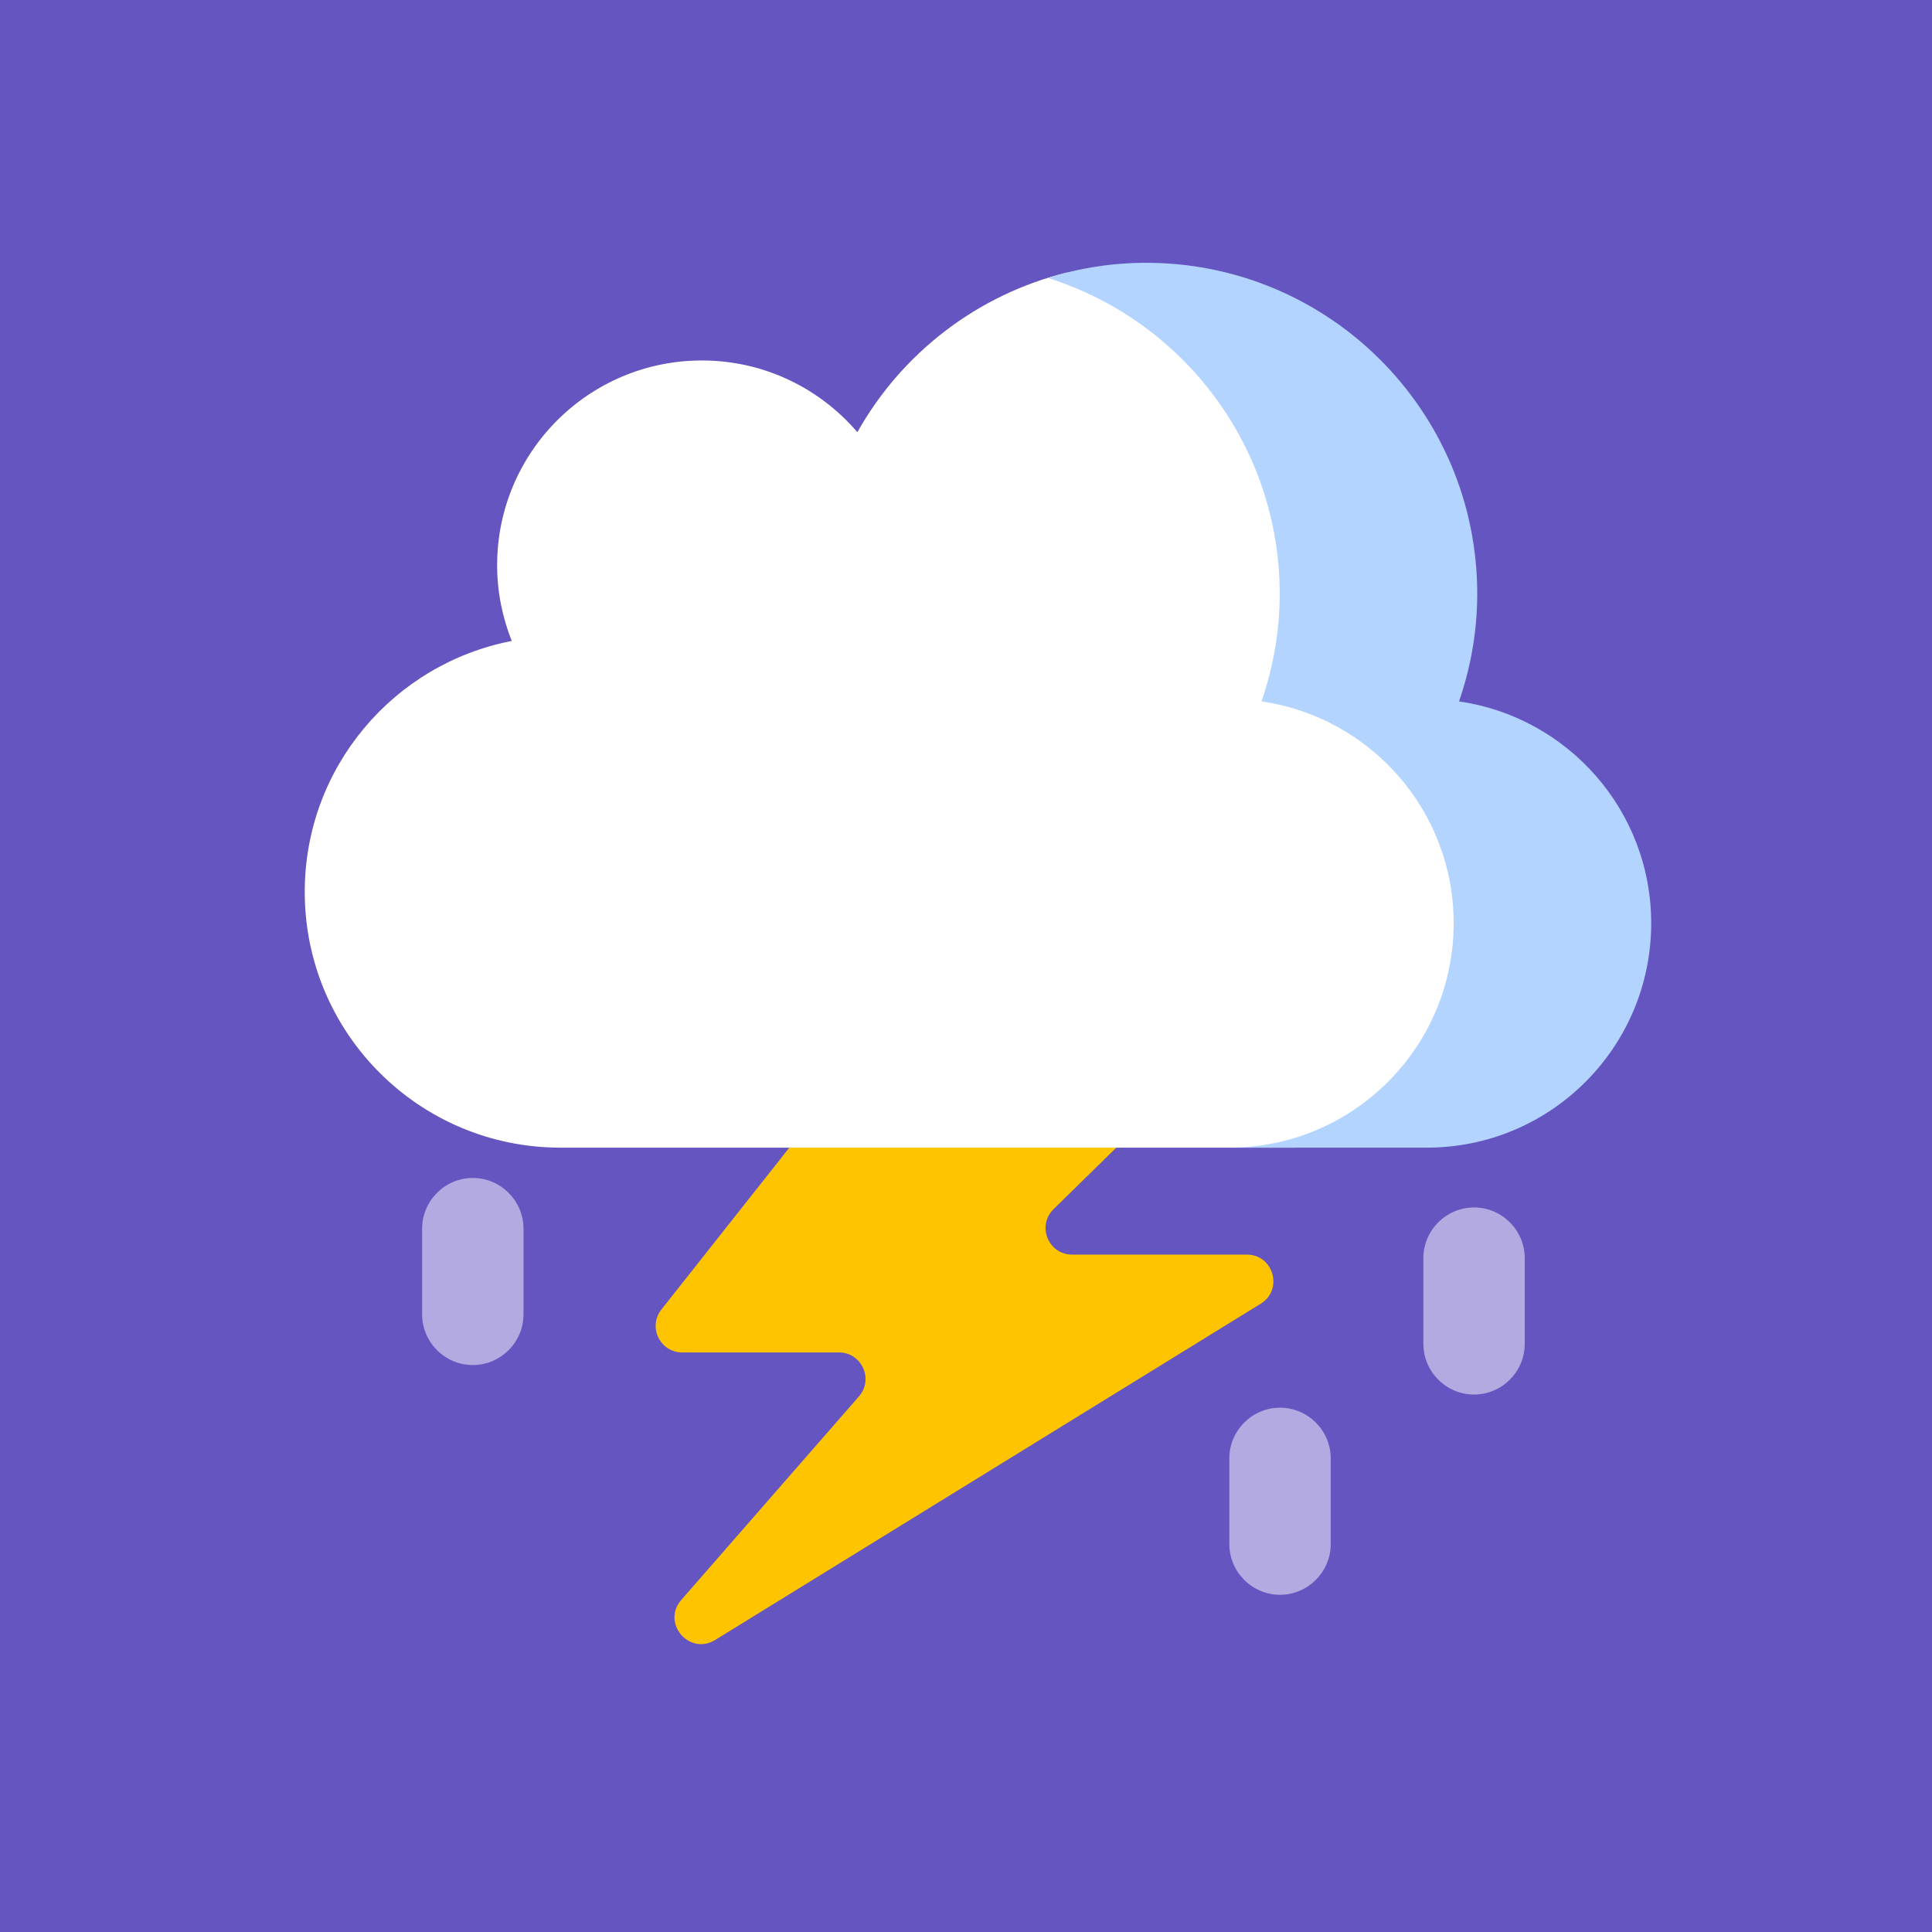
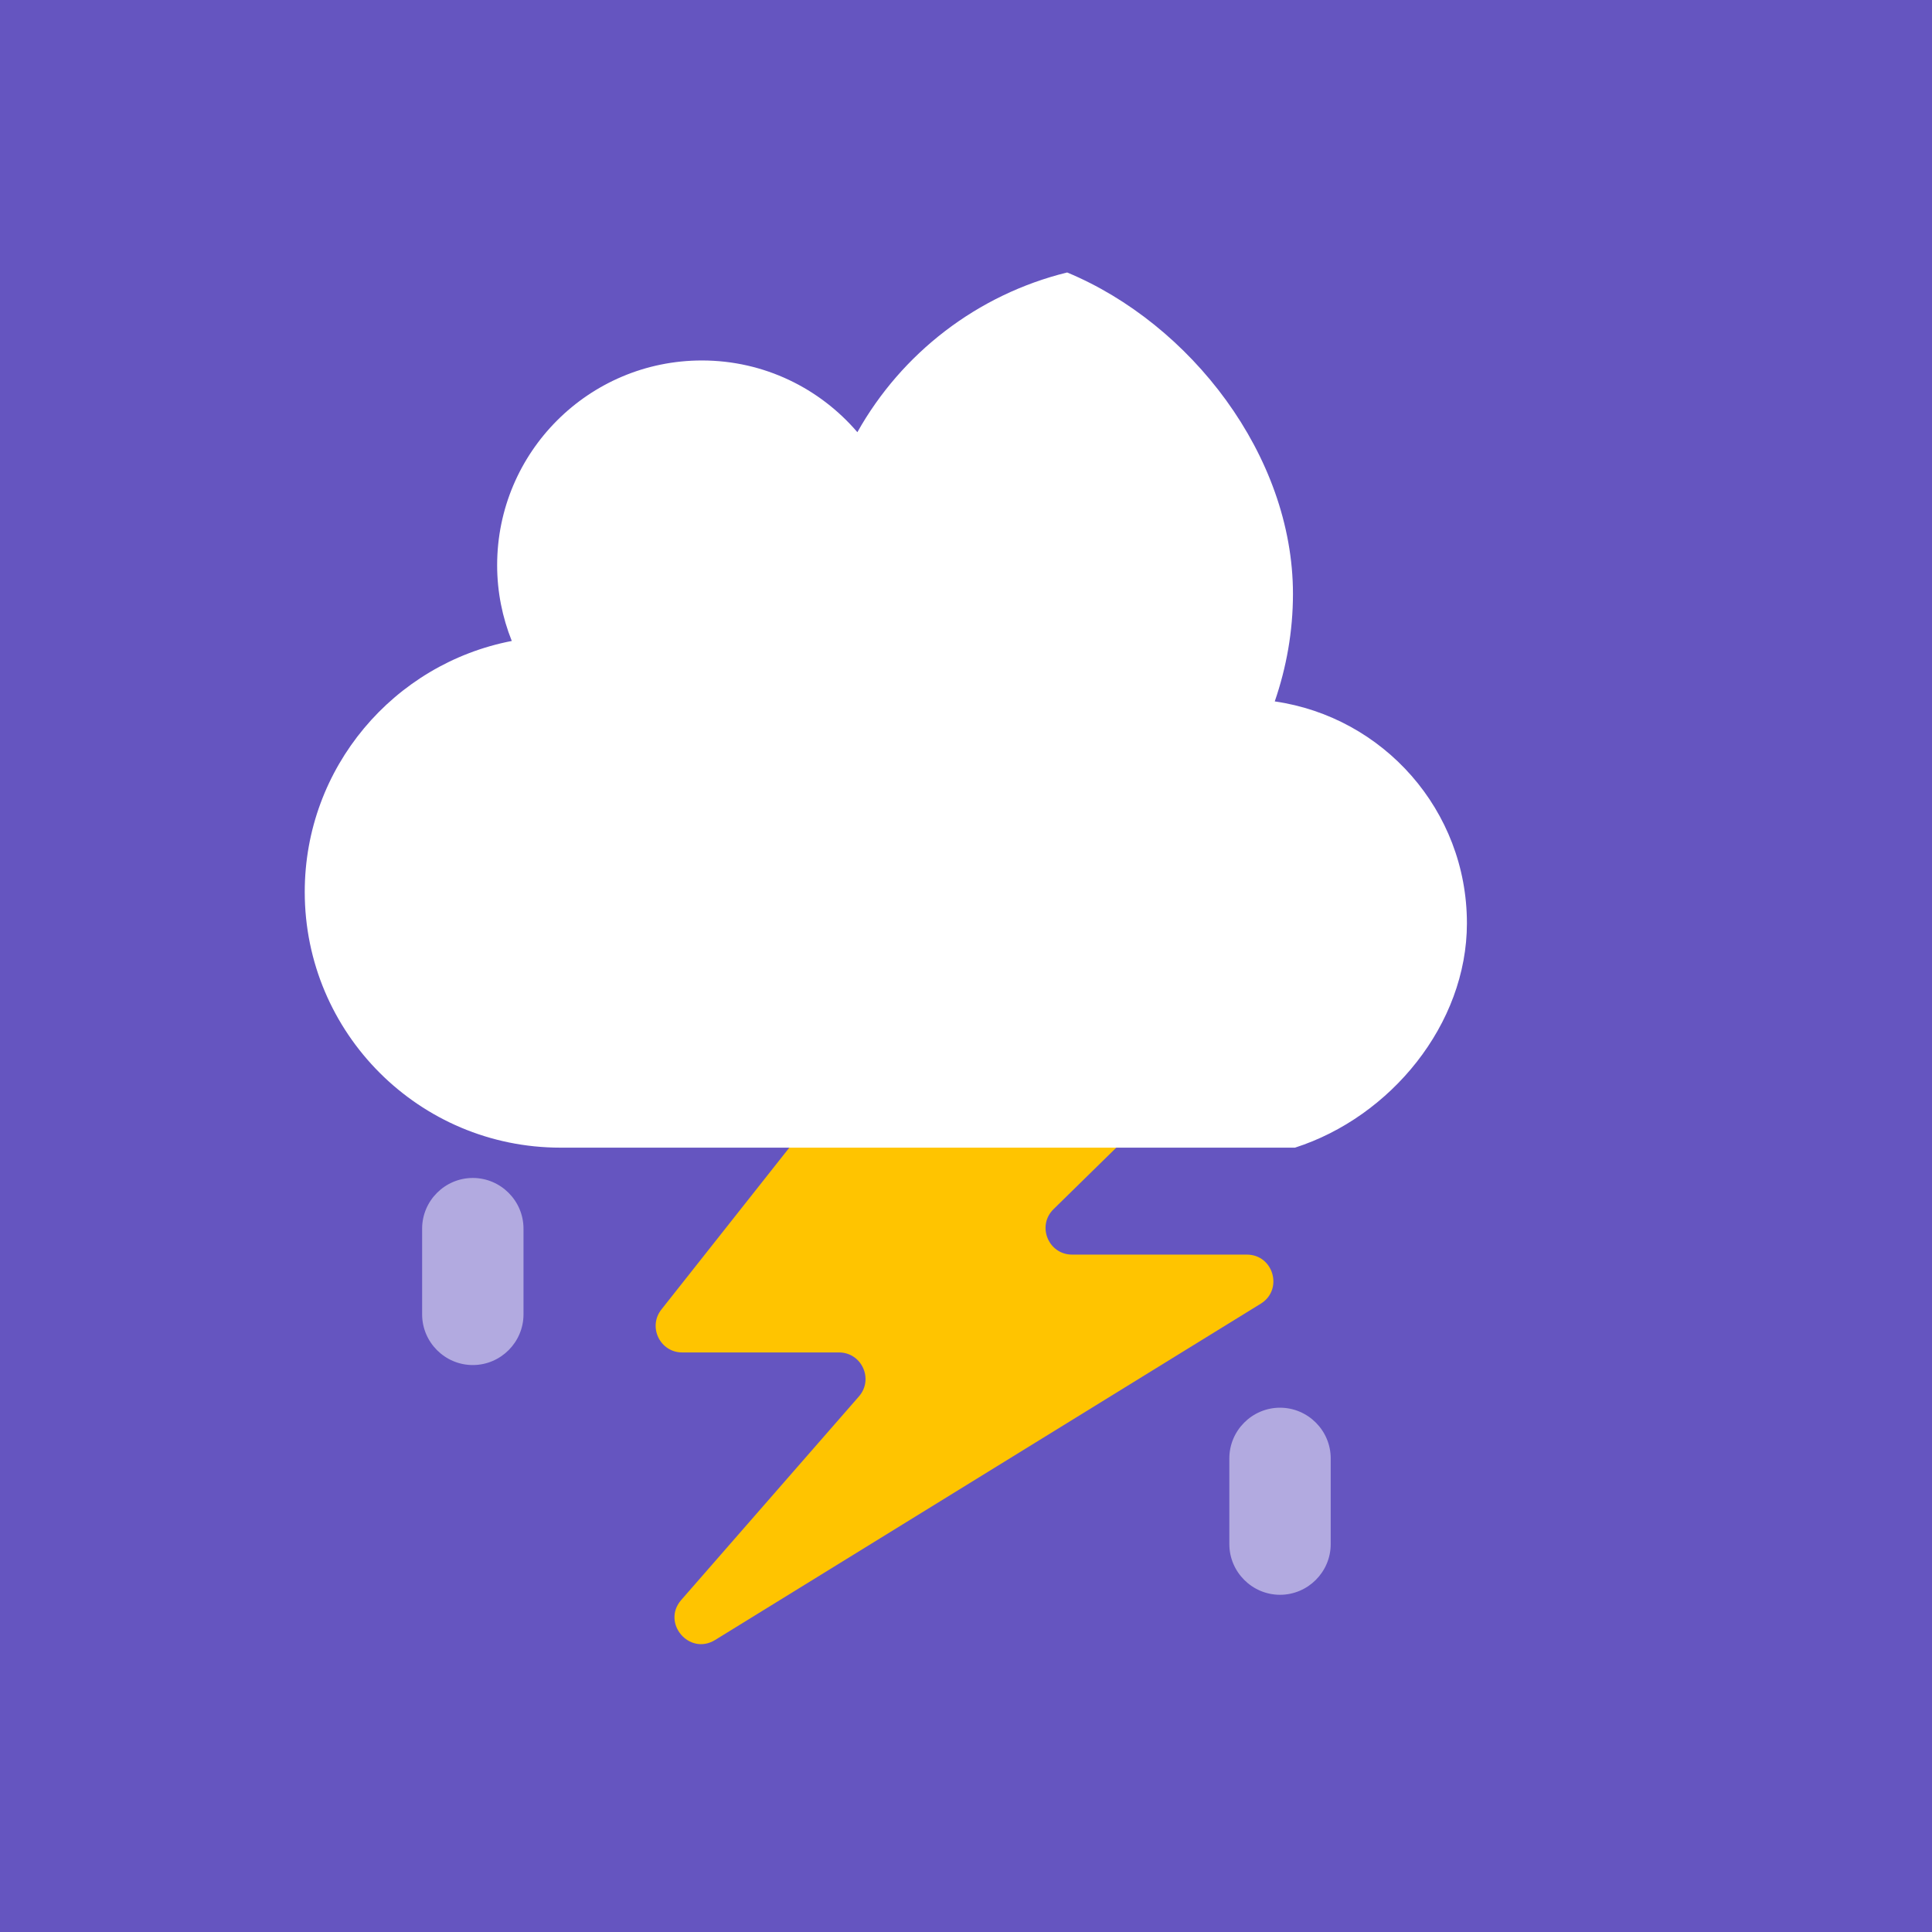
<svg xmlns="http://www.w3.org/2000/svg" xmlns:xlink="http://www.w3.org/1999/xlink" width="128px" height="128px" viewBox="0 0 128 128" version="1.1" style="background: #FFFFFF;">
  <rect x="0" y="0" width="128" height="128" fill="#333333" stroke="none" />
  <title>project_avatar_storm</title>
  <desc>Created with Sketch.</desc>
  <defs>
    <rect id="path-1" x="0" y="0" width="128" height="128" />
  </defs>
  <g id="Page-1" stroke="none" stroke-width="1" fill="none" fill-rule="evenodd">
    <g id="project_avatar_storm">
      <g id="Storm">
        <g>
          <mask id="mask-2" fill="white">
            <use xlink:href="#path-1" />
          </mask>
          <use id="Rectangle" fill="#6555C0" xlink:href="#path-1" />
          <path d="M66.201,58.441 L43.821,86.756 C42.91,87.908 43.731,89.603 45.2,89.603 L55.583,89.603 C57.092,89.603 57.899,91.379 56.907,92.516 L45.135,106.001 C43.81,107.519 45.666,109.709 47.381,108.652 L83.527,86.374 C85.035,85.445 84.376,83.121 82.605,83.121 L71.031,83.121 C69.457,83.121 68.677,81.211 69.801,80.109 L89.514,60.786 C90.638,59.684 89.858,57.774 88.284,57.774 L67.58,57.774 C67.042,57.773 66.534,58.019 66.201,58.441 Z" id="Shape" fill="#FFC400" fill-rule="nonzero" />
          <path d="M97.187,61.167 C97.187,53.683 91.652,47.508 84.456,46.47 C85.225,44.234 85.662,41.844 85.662,39.346 C85.662,30.168 78.856,21.44 70.702,18.052 C64.739,19.516 59.734,23.41 56.803,28.634 C54.315,25.729 50.627,23.882 46.503,23.882 C39.011,23.882 32.937,29.955 32.937,37.448 C32.937,39.222 33.287,40.912 33.907,42.466 C26.093,43.973 20.19,50.84 20.19,59.093 C20.19,68.45 27.775,76.035 37.132,76.035 L85.797,76.035 C92.124,74.006 97.187,67.87 97.187,61.167 Z" id="Shape" fill="#FFFFFF" fill-rule="nonzero" />
-           <path d="M96.665,46.47 C97.434,44.234 97.871,41.844 97.871,39.347 C97.871,27.232 88.05,17.411 75.935,17.411 C73.661,17.411 71.473,17.769 69.411,18.412 C78.319,21.202 84.784,29.519 84.784,39.347 C84.784,41.844 84.347,44.234 83.578,46.47 C90.774,47.508 96.309,53.683 96.309,61.167 C96.309,69.378 89.652,76.035 81.441,76.035 L94.528,76.035 C102.739,76.035 109.396,69.378 109.396,61.167 C109.396,53.684 103.861,47.509 96.665,46.47 Z" id="Shape" fill="#B3D4FF" fill-rule="nonzero" />
-           <path d="M97.66,92.392 L97.66,92.392 C95.813,92.392 94.302,90.881 94.302,89.034 L94.302,83.355 C94.302,81.508 95.813,79.997 97.66,79.997 L97.66,79.997 C99.507,79.997 101.018,81.508 101.018,83.355 L101.018,89.034 C101.019,90.881 99.507,92.392 97.66,92.392 Z" id="Shape" fill="#FFFFFF" fill-rule="nonzero" opacity="0.5" />
          <path d="M84.805,105.659 L84.805,105.659 C82.958,105.659 81.447,104.148 81.447,102.301 L81.447,96.622 C81.447,94.775 82.958,93.264 84.805,93.264 L84.805,93.264 C86.652,93.264 88.163,94.775 88.163,96.622 L88.163,102.301 C88.163,104.148 86.652,105.659 84.805,105.659 Z" id="Shape" fill="#FFFFFF" fill-rule="nonzero" opacity="0.5" />
          <path d="M31.325,90.438 L31.325,90.438 C29.478,90.438 27.967,88.927 27.967,87.08 L27.967,81.401 C27.967,79.554 29.478,78.043 31.325,78.043 L31.325,78.043 C33.172,78.043 34.683,79.554 34.683,81.401 L34.683,87.08 C34.683,88.927 33.172,90.438 31.325,90.438 Z" id="Shape" fill="#FFFFFF" fill-rule="nonzero" opacity="0.5" />
        </g>
      </g>
    </g>
  </g>
</svg>